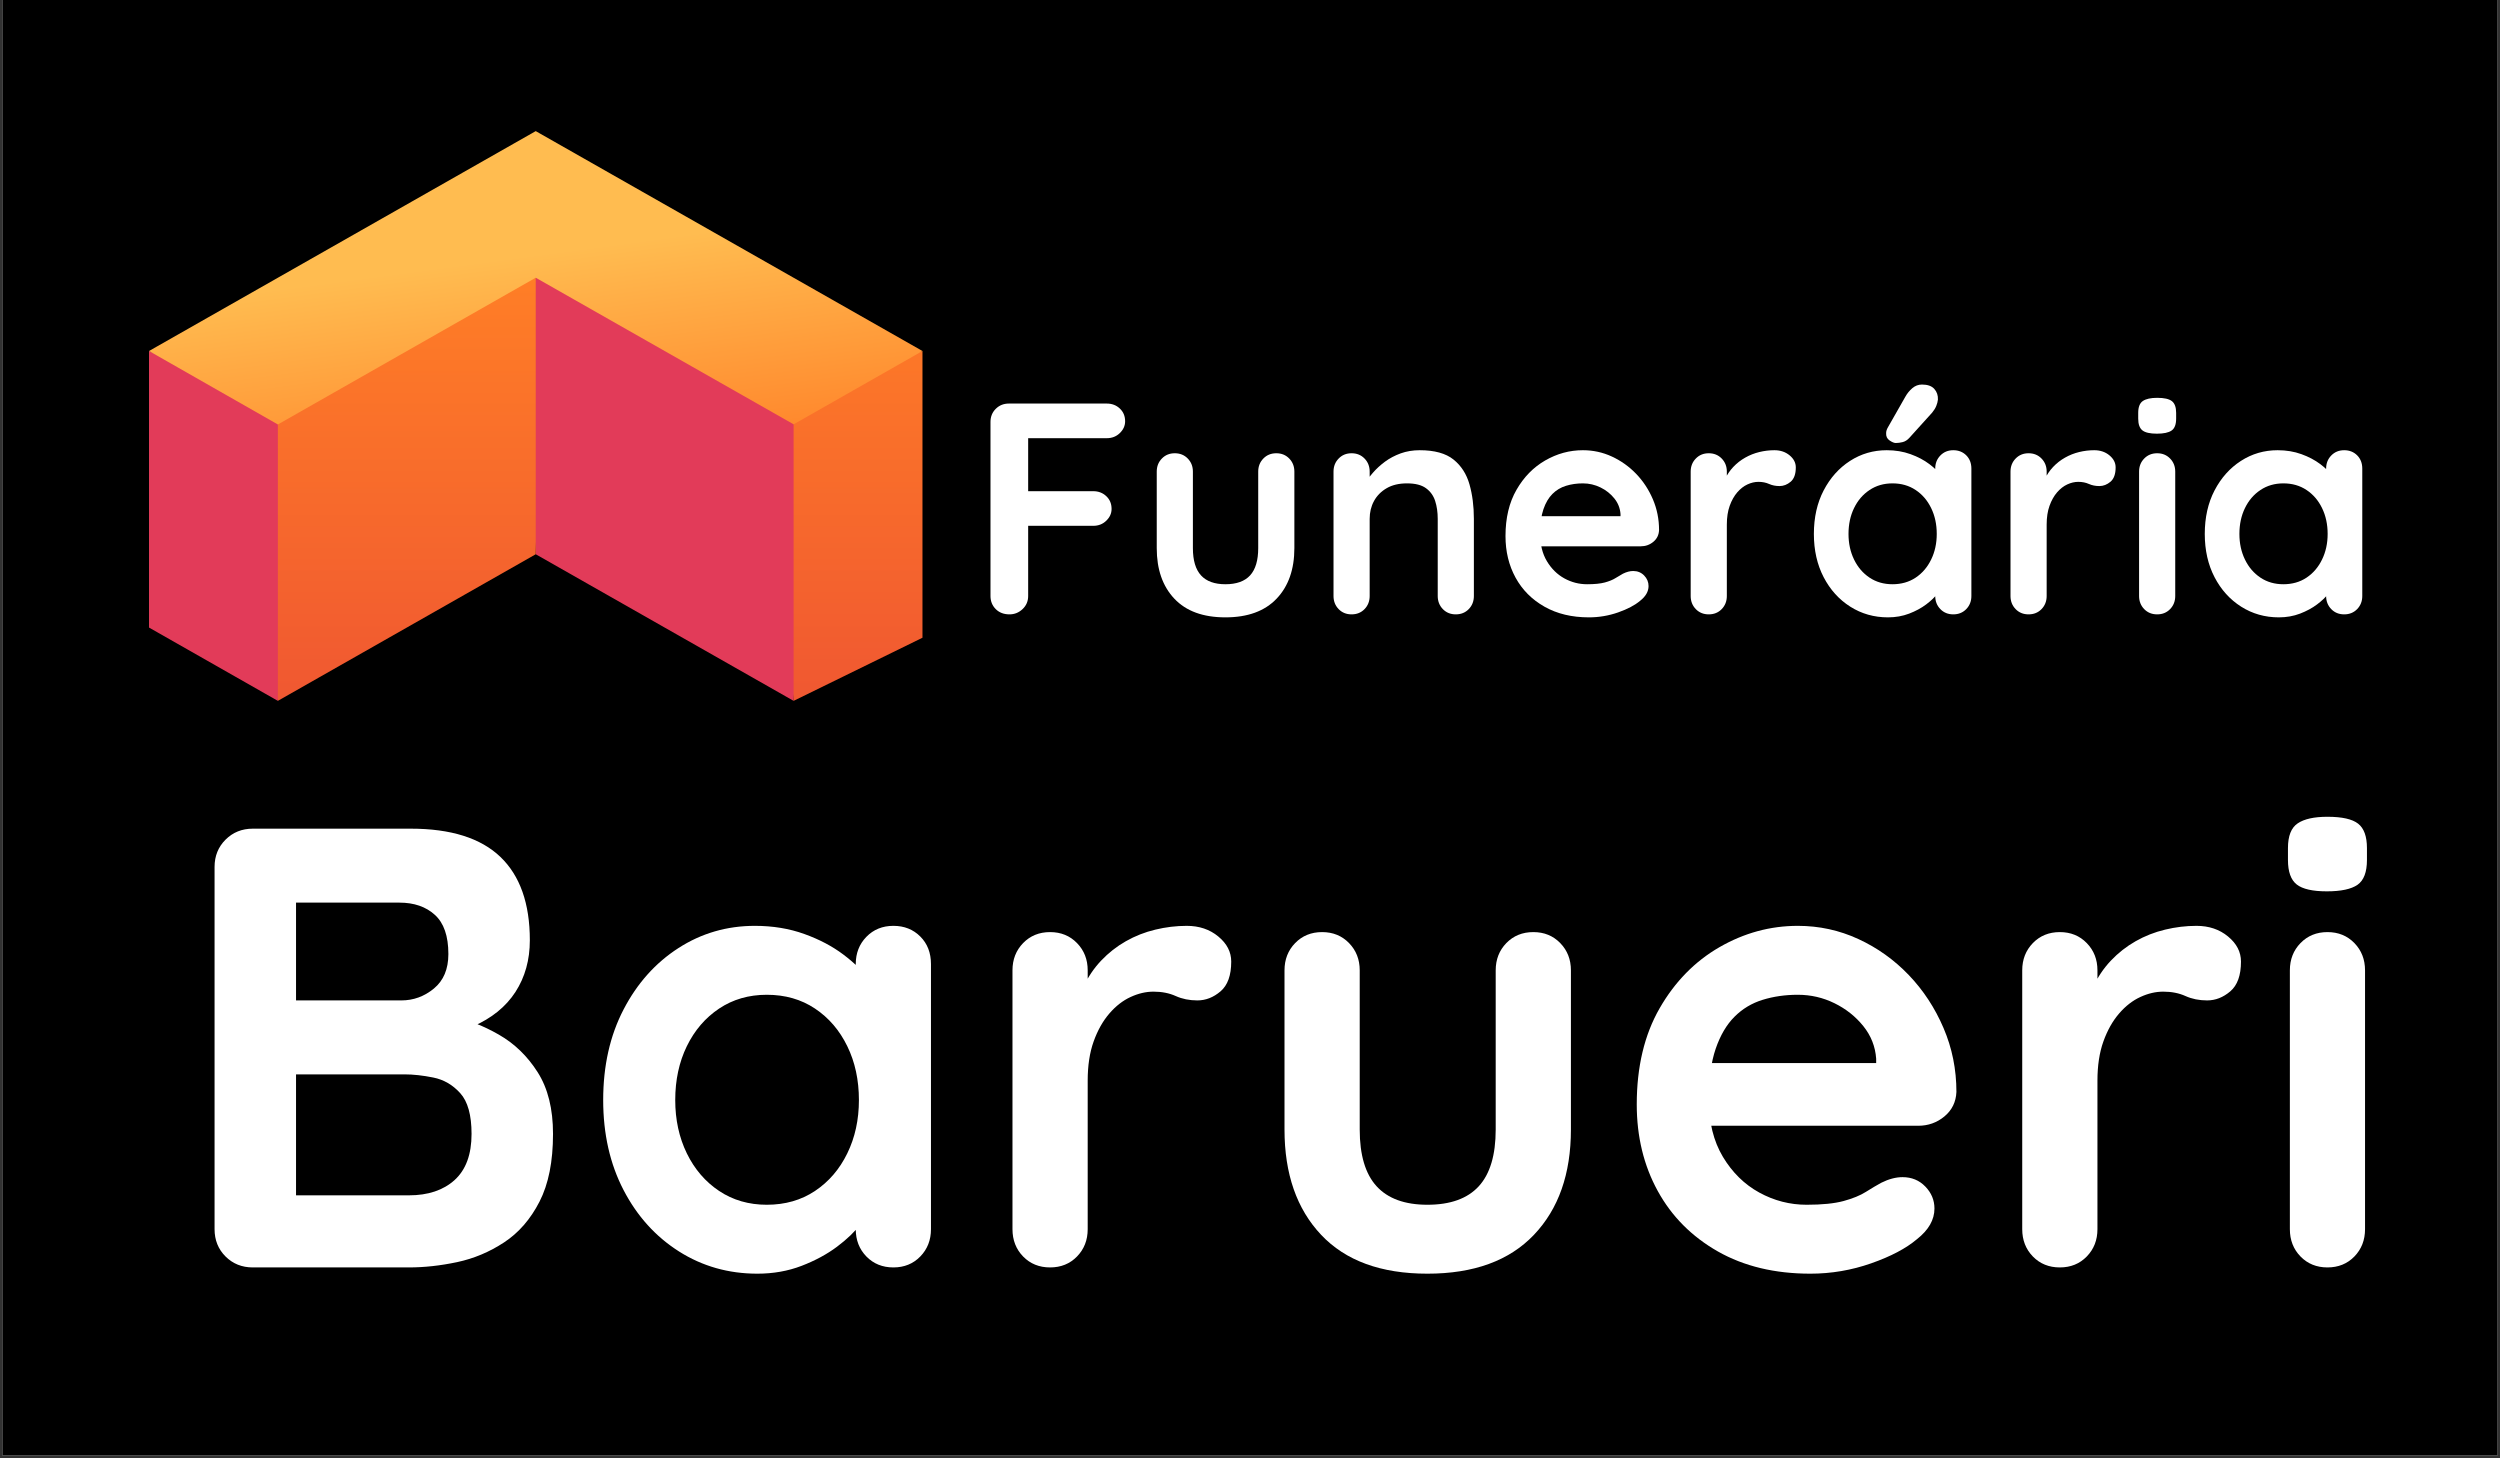
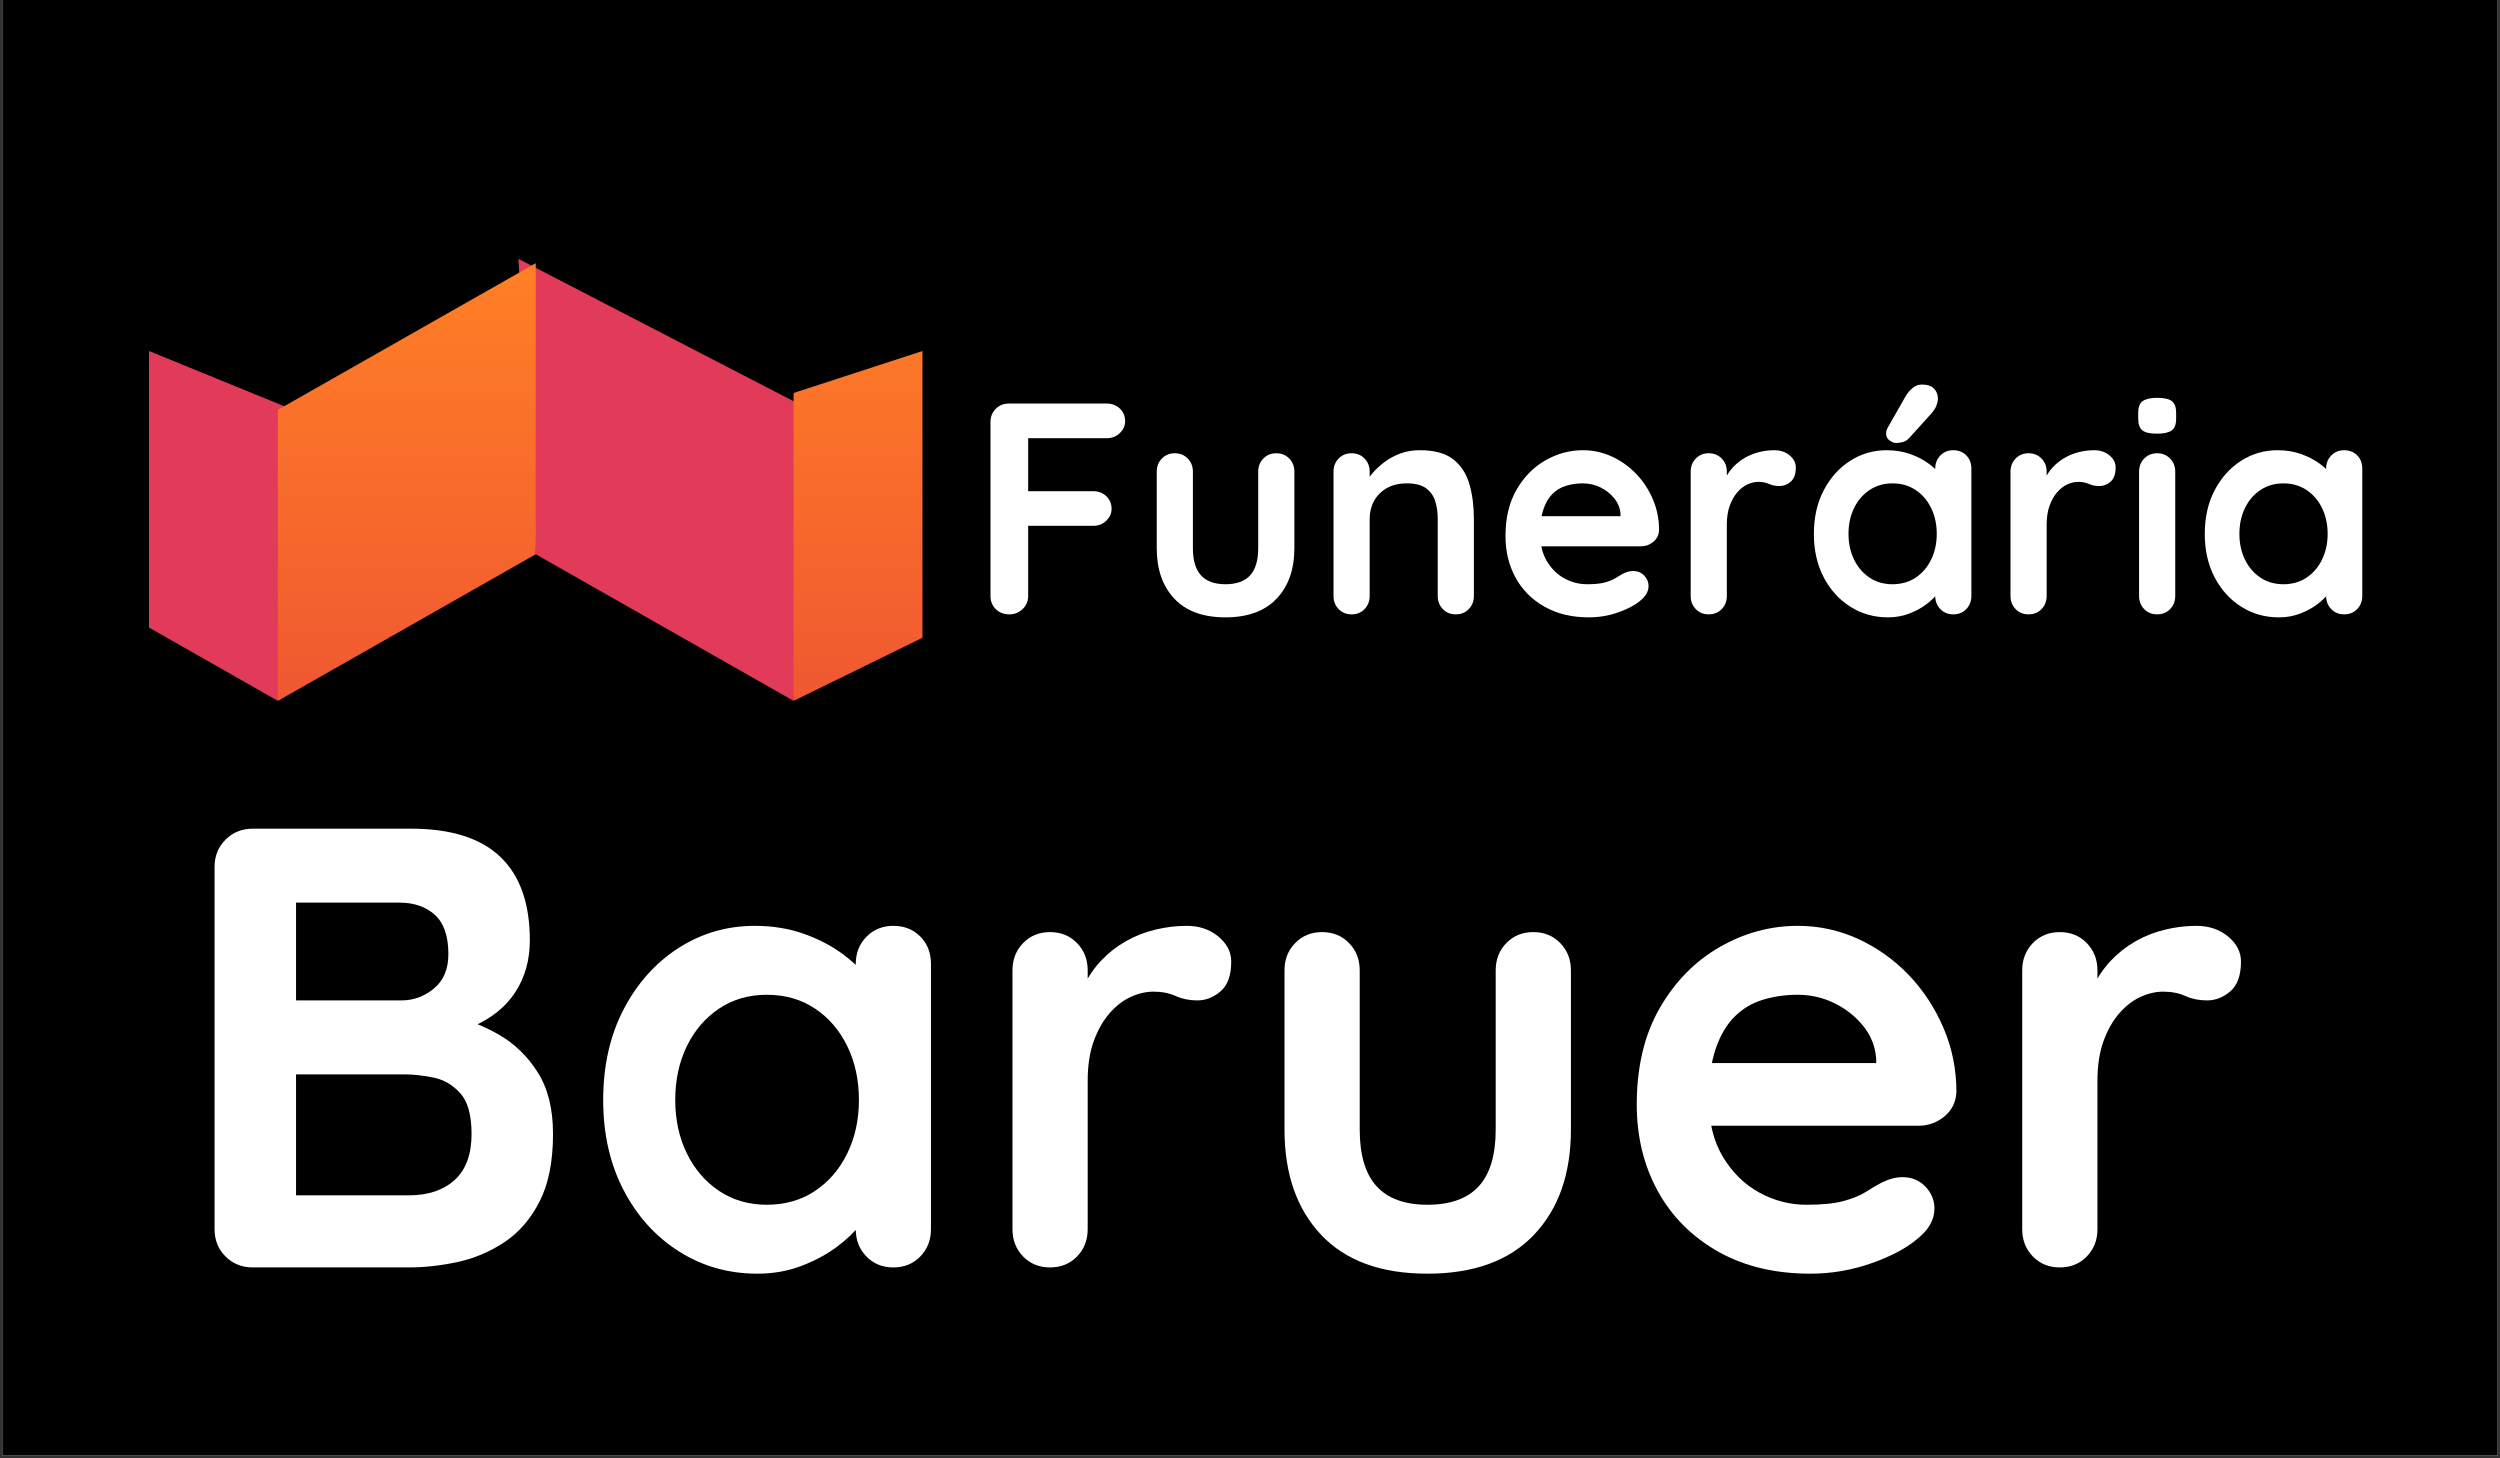
<svg xmlns="http://www.w3.org/2000/svg" width="1200" zoomAndPan="magnify" viewBox="0 0 900 525" height="700" preserveAspectRatio="xMidYMid meet" version="1.0">
  <rect x="0" y="0" width="900" height="525" fill="#333333" stroke="none" />
  <defs>
    <g />
    <clipPath id="6bf8e2b68d">
      <path d="M 0.855 0 L 899.145 0 L 899.145 524 L 0.855 524 Z M 0.855 0 " clip-rule="nonzero" />
    </clipPath>
    <clipPath id="2c153dde99">
      <path d="M 53.254 93 L 292 93 L 292 252.309 L 53.254 252.309 Z M 53.254 93 " clip-rule="nonzero" />
    </clipPath>
    <clipPath id="5196f5ab0b">
      <path d="M 100 94 L 332.473 94 L 332.473 252.309 L 100 252.309 Z M 100 94 " clip-rule="nonzero" />
    </clipPath>
    <clipPath id="c672b4589a">
      <path d="M 192.863 94.754 L 192.863 199.531 L 100.027 252.309 L 100.027 147.531 Z M 285.699 252.309 L 332.09 229.586 L 332.09 126.363 L 285.699 141.473 Z M 285.699 252.309 " clip-rule="nonzero" />
    </clipPath>
    <linearGradient x1="291.661" gradientTransform="matrix(0.557, 0, 0, 0.556, 53.639, 47.198)" y1="85.6" x2="291.661" gradientUnits="userSpaceOnUse" y2="369.2" id="47e3893165">
      <stop stop-opacity="1" stop-color="rgb(100%, 49.399%, 14.899%)" offset="0" />
      <stop stop-opacity="1" stop-color="rgb(99.976%, 49.341%, 14.915%)" offset="0.031" />
      <stop stop-opacity="1" stop-color="rgb(99.904%, 49.161%, 14.967%)" offset="0.047" />
      <stop stop-opacity="1" stop-color="rgb(99.808%, 48.918%, 15.038%)" offset="0.062" />
      <stop stop-opacity="1" stop-color="rgb(99.713%, 48.676%, 15.108%)" offset="0.078" />
      <stop stop-opacity="1" stop-color="rgb(99.617%, 48.433%, 15.178%)" offset="0.094" />
      <stop stop-opacity="1" stop-color="rgb(99.521%, 48.192%, 15.248%)" offset="0.109" />
      <stop stop-opacity="1" stop-color="rgb(99.425%, 47.949%, 15.317%)" offset="0.125" />
      <stop stop-opacity="1" stop-color="rgb(99.329%, 47.707%, 15.387%)" offset="0.141" />
      <stop stop-opacity="1" stop-color="rgb(99.232%, 47.464%, 15.457%)" offset="0.156" />
      <stop stop-opacity="1" stop-color="rgb(99.136%, 47.221%, 15.527%)" offset="0.172" />
      <stop stop-opacity="1" stop-color="rgb(99.04%, 46.979%, 15.598%)" offset="0.188" />
      <stop stop-opacity="1" stop-color="rgb(98.944%, 46.738%, 15.668%)" offset="0.203" />
      <stop stop-opacity="1" stop-color="rgb(98.848%, 46.495%, 15.736%)" offset="0.219" />
      <stop stop-opacity="1" stop-color="rgb(98.753%, 46.252%, 15.807%)" offset="0.234" />
      <stop stop-opacity="1" stop-color="rgb(98.657%, 46.01%, 15.877%)" offset="0.25" />
      <stop stop-opacity="1" stop-color="rgb(98.561%, 45.767%, 15.947%)" offset="0.266" />
      <stop stop-opacity="1" stop-color="rgb(98.465%, 45.525%, 16.017%)" offset="0.281" />
      <stop stop-opacity="1" stop-color="rgb(98.369%, 45.284%, 16.087%)" offset="0.297" />
      <stop stop-opacity="1" stop-color="rgb(98.273%, 45.041%, 16.158%)" offset="0.312" />
      <stop stop-opacity="1" stop-color="rgb(98.177%, 44.798%, 16.226%)" offset="0.328" />
      <stop stop-opacity="1" stop-color="rgb(98.08%, 44.556%, 16.296%)" offset="0.344" />
      <stop stop-opacity="1" stop-color="rgb(97.984%, 44.313%, 16.367%)" offset="0.359" />
      <stop stop-opacity="1" stop-color="rgb(97.89%, 44.072%, 16.437%)" offset="0.375" />
      <stop stop-opacity="1" stop-color="rgb(97.794%, 43.829%, 16.507%)" offset="0.391" />
      <stop stop-opacity="1" stop-color="rgb(97.697%, 43.587%, 16.577%)" offset="0.406" />
      <stop stop-opacity="1" stop-color="rgb(97.601%, 43.344%, 16.646%)" offset="0.422" />
      <stop stop-opacity="1" stop-color="rgb(97.505%, 43.102%, 16.716%)" offset="0.438" />
      <stop stop-opacity="1" stop-color="rgb(97.409%, 42.859%, 16.786%)" offset="0.453" />
      <stop stop-opacity="1" stop-color="rgb(97.313%, 42.618%, 16.856%)" offset="0.469" />
      <stop stop-opacity="1" stop-color="rgb(97.217%, 42.375%, 16.927%)" offset="0.484" />
      <stop stop-opacity="1" stop-color="rgb(97.121%, 42.133%, 16.997%)" offset="0.5" />
      <stop stop-opacity="1" stop-color="rgb(97.026%, 41.89%, 17.065%)" offset="0.516" />
      <stop stop-opacity="1" stop-color="rgb(96.93%, 41.647%, 17.136%)" offset="0.531" />
      <stop stop-opacity="1" stop-color="rgb(96.834%, 41.405%, 17.206%)" offset="0.547" />
      <stop stop-opacity="1" stop-color="rgb(96.738%, 41.164%, 17.276%)" offset="0.562" />
      <stop stop-opacity="1" stop-color="rgb(96.642%, 40.921%, 17.346%)" offset="0.578" />
      <stop stop-opacity="1" stop-color="rgb(96.545%, 40.678%, 17.416%)" offset="0.594" />
      <stop stop-opacity="1" stop-color="rgb(96.449%, 40.436%, 17.485%)" offset="0.609" />
      <stop stop-opacity="1" stop-color="rgb(96.353%, 40.193%, 17.555%)" offset="0.625" />
      <stop stop-opacity="1" stop-color="rgb(96.257%, 39.951%, 17.625%)" offset="0.641" />
      <stop stop-opacity="1" stop-color="rgb(96.162%, 39.709%, 17.696%)" offset="0.656" />
      <stop stop-opacity="1" stop-color="rgb(96.066%, 39.467%, 17.766%)" offset="0.672" />
      <stop stop-opacity="1" stop-color="rgb(95.97%, 39.224%, 17.836%)" offset="0.688" />
      <stop stop-opacity="1" stop-color="rgb(95.874%, 38.982%, 17.905%)" offset="0.703" />
      <stop stop-opacity="1" stop-color="rgb(95.778%, 38.739%, 17.975%)" offset="0.719" />
      <stop stop-opacity="1" stop-color="rgb(95.682%, 38.498%, 18.045%)" offset="0.734" />
      <stop stop-opacity="1" stop-color="rgb(95.586%, 38.255%, 18.115%)" offset="0.75" />
      <stop stop-opacity="1" stop-color="rgb(95.49%, 38.013%, 18.185%)" offset="0.766" />
      <stop stop-opacity="1" stop-color="rgb(95.393%, 37.77%, 18.256%)" offset="0.781" />
      <stop stop-opacity="1" stop-color="rgb(95.299%, 37.527%, 18.324%)" offset="0.797" />
      <stop stop-opacity="1" stop-color="rgb(95.203%, 37.285%, 18.394%)" offset="0.812" />
      <stop stop-opacity="1" stop-color="rgb(95.107%, 37.044%, 18.465%)" offset="0.828" />
      <stop stop-opacity="1" stop-color="rgb(95.01%, 36.801%, 18.535%)" offset="0.844" />
      <stop stop-opacity="1" stop-color="rgb(94.914%, 36.559%, 18.605%)" offset="0.859" />
      <stop stop-opacity="1" stop-color="rgb(94.818%, 36.316%, 18.675%)" offset="0.875" />
      <stop stop-opacity="1" stop-color="rgb(94.722%, 36.073%, 18.744%)" offset="0.891" />
      <stop stop-opacity="1" stop-color="rgb(94.626%, 35.831%, 18.814%)" offset="0.906" />
      <stop stop-opacity="1" stop-color="rgb(94.53%, 35.59%, 18.884%)" offset="0.922" />
      <stop stop-opacity="1" stop-color="rgb(94.435%, 35.347%, 18.954%)" offset="0.938" />
      <stop stop-opacity="1" stop-color="rgb(94.339%, 35.104%, 19.025%)" offset="0.953" />
      <stop stop-opacity="1" stop-color="rgb(94.243%, 34.862%, 19.095%)" offset="0.969" />
      <stop stop-opacity="1" stop-color="rgb(94.147%, 34.619%, 19.164%)" offset="1" />
    </linearGradient>
    <clipPath id="097c02f5f4">
      <path d="M 53.254 47.199 L 332.473 47.199 L 332.473 153 L 53.254 153 Z M 53.254 47.199 " clip-rule="nonzero" />
    </clipPath>
    <clipPath id="98d5b6946f">
      <path d="M 100.027 152.809 L 53.641 126.363 L 192.863 47.199 L 332.09 126.363 L 285.699 152.754 L 192.863 99.977 Z M 100.027 152.809 " clip-rule="nonzero" />
    </clipPath>
    <linearGradient x1="226.867" gradientTransform="matrix(0.557, 0, 0, 0.556, 53.639, 47.198)" y1="-30.354" x2="260.648" gradientUnits="userSpaceOnUse" y2="222.125" id="d10a000621">
      <stop stop-opacity="1" stop-color="rgb(100%, 73.7%, 31.4%)" offset="0" />
      <stop stop-opacity="1" stop-color="rgb(100%, 73.7%, 31.4%)" offset="0.25" />
      <stop stop-opacity="1" stop-color="rgb(100%, 73.7%, 31.4%)" offset="0.26" />
      <stop stop-opacity="1" stop-color="rgb(100%, 73.7%, 31.4%)" offset="0.375" />
      <stop stop-opacity="1" stop-color="rgb(100%, 73.7%, 31.4%)" offset="0.438" />
      <stop stop-opacity="1" stop-color="rgb(100%, 73.549%, 31.297%)" offset="0.445" />
      <stop stop-opacity="1" stop-color="rgb(100%, 73.247%, 31.091%)" offset="0.453" />
      <stop stop-opacity="1" stop-color="rgb(100%, 72.943%, 30.885%)" offset="0.461" />
      <stop stop-opacity="1" stop-color="rgb(100%, 72.639%, 30.679%)" offset="0.469" />
      <stop stop-opacity="1" stop-color="rgb(100%, 72.336%, 30.473%)" offset="0.477" />
      <stop stop-opacity="1" stop-color="rgb(100%, 72.032%, 30.267%)" offset="0.484" />
      <stop stop-opacity="1" stop-color="rgb(100%, 71.729%, 30.061%)" offset="0.492" />
      <stop stop-opacity="1" stop-color="rgb(100%, 71.425%, 29.855%)" offset="0.5" />
      <stop stop-opacity="1" stop-color="rgb(100%, 71.121%, 29.649%)" offset="0.508" />
      <stop stop-opacity="1" stop-color="rgb(100%, 70.818%, 29.442%)" offset="0.516" />
      <stop stop-opacity="1" stop-color="rgb(100%, 70.514%, 29.236%)" offset="0.523" />
      <stop stop-opacity="1" stop-color="rgb(100%, 70.21%, 29.03%)" offset="0.531" />
      <stop stop-opacity="1" stop-color="rgb(100%, 69.907%, 28.824%)" offset="0.539" />
      <stop stop-opacity="1" stop-color="rgb(100%, 69.603%, 28.618%)" offset="0.547" />
      <stop stop-opacity="1" stop-color="rgb(100%, 69.299%, 28.412%)" offset="0.555" />
      <stop stop-opacity="1" stop-color="rgb(100%, 68.996%, 28.206%)" offset="0.562" />
      <stop stop-opacity="1" stop-color="rgb(100%, 68.692%, 28%)" offset="0.57" />
      <stop stop-opacity="1" stop-color="rgb(100%, 68.388%, 27.794%)" offset="0.578" />
      <stop stop-opacity="1" stop-color="rgb(100%, 68.085%, 27.586%)" offset="0.586" />
      <stop stop-opacity="1" stop-color="rgb(100%, 67.781%, 27.38%)" offset="0.594" />
      <stop stop-opacity="1" stop-color="rgb(100%, 67.477%, 27.174%)" offset="0.602" />
      <stop stop-opacity="1" stop-color="rgb(100%, 67.174%, 26.968%)" offset="0.609" />
      <stop stop-opacity="1" stop-color="rgb(100%, 66.87%, 26.762%)" offset="0.617" />
      <stop stop-opacity="1" stop-color="rgb(100%, 66.566%, 26.556%)" offset="0.625" />
      <stop stop-opacity="1" stop-color="rgb(100%, 66.264%, 26.35%)" offset="0.633" />
      <stop stop-opacity="1" stop-color="rgb(100%, 65.961%, 26.144%)" offset="0.641" />
      <stop stop-opacity="1" stop-color="rgb(100%, 65.657%, 25.938%)" offset="0.648" />
      <stop stop-opacity="1" stop-color="rgb(100%, 65.353%, 25.732%)" offset="0.656" />
      <stop stop-opacity="1" stop-color="rgb(100%, 65.05%, 25.525%)" offset="0.664" />
      <stop stop-opacity="1" stop-color="rgb(100%, 64.746%, 25.319%)" offset="0.672" />
      <stop stop-opacity="1" stop-color="rgb(100%, 64.442%, 25.113%)" offset="0.68" />
      <stop stop-opacity="1" stop-color="rgb(100%, 64.139%, 24.907%)" offset="0.688" />
      <stop stop-opacity="1" stop-color="rgb(100%, 63.835%, 24.701%)" offset="0.695" />
      <stop stop-opacity="1" stop-color="rgb(100%, 63.531%, 24.495%)" offset="0.703" />
      <stop stop-opacity="1" stop-color="rgb(100%, 63.228%, 24.289%)" offset="0.711" />
      <stop stop-opacity="1" stop-color="rgb(100%, 62.924%, 24.083%)" offset="0.719" />
      <stop stop-opacity="1" stop-color="rgb(100%, 62.621%, 23.877%)" offset="0.727" />
      <stop stop-opacity="1" stop-color="rgb(100%, 62.317%, 23.669%)" offset="0.734" />
      <stop stop-opacity="1" stop-color="rgb(100%, 62.013%, 23.463%)" offset="0.74" />
      <stop stop-opacity="1" stop-color="rgb(100%, 61.862%, 23.361%)" offset="0.742" />
      <stop stop-opacity="1" stop-color="rgb(100%, 61.71%, 23.257%)" offset="0.75" />
      <stop stop-opacity="1" stop-color="rgb(100%, 61.406%, 23.051%)" offset="0.758" />
      <stop stop-opacity="1" stop-color="rgb(100%, 61.102%, 22.845%)" offset="0.766" />
      <stop stop-opacity="1" stop-color="rgb(100%, 60.799%, 22.639%)" offset="0.773" />
      <stop stop-opacity="1" stop-color="rgb(100%, 60.495%, 22.433%)" offset="0.781" />
      <stop stop-opacity="1" stop-color="rgb(100%, 60.191%, 22.227%)" offset="0.789" />
      <stop stop-opacity="1" stop-color="rgb(100%, 59.888%, 22.021%)" offset="0.797" />
      <stop stop-opacity="1" stop-color="rgb(100%, 59.584%, 21.815%)" offset="0.805" />
      <stop stop-opacity="1" stop-color="rgb(100%, 59.28%, 21.608%)" offset="0.812" />
      <stop stop-opacity="1" stop-color="rgb(100%, 58.977%, 21.402%)" offset="0.82" />
      <stop stop-opacity="1" stop-color="rgb(100%, 58.673%, 21.196%)" offset="0.828" />
      <stop stop-opacity="1" stop-color="rgb(100%, 58.369%, 20.99%)" offset="0.836" />
      <stop stop-opacity="1" stop-color="rgb(100%, 58.066%, 20.784%)" offset="0.844" />
      <stop stop-opacity="1" stop-color="rgb(100%, 57.762%, 20.578%)" offset="0.852" />
      <stop stop-opacity="1" stop-color="rgb(100%, 57.458%, 20.372%)" offset="0.859" />
      <stop stop-opacity="1" stop-color="rgb(100%, 57.155%, 20.166%)" offset="0.867" />
      <stop stop-opacity="1" stop-color="rgb(100%, 56.851%, 19.96%)" offset="0.875" />
      <stop stop-opacity="1" stop-color="rgb(100%, 56.548%, 19.753%)" offset="0.883" />
      <stop stop-opacity="1" stop-color="rgb(100%, 56.244%, 19.547%)" offset="0.891" />
      <stop stop-opacity="1" stop-color="rgb(100%, 55.94%, 19.341%)" offset="0.898" />
      <stop stop-opacity="1" stop-color="rgb(100%, 55.637%, 19.135%)" offset="0.906" />
      <stop stop-opacity="1" stop-color="rgb(100%, 55.333%, 18.929%)" offset="0.914" />
      <stop stop-opacity="1" stop-color="rgb(100%, 55.031%, 18.723%)" offset="0.922" />
      <stop stop-opacity="1" stop-color="rgb(100%, 54.727%, 18.517%)" offset="0.93" />
      <stop stop-opacity="1" stop-color="rgb(100%, 54.424%, 18.311%)" offset="0.938" />
      <stop stop-opacity="1" stop-color="rgb(100%, 54.12%, 18.105%)" offset="0.945" />
      <stop stop-opacity="1" stop-color="rgb(100%, 53.816%, 17.899%)" offset="0.953" />
      <stop stop-opacity="1" stop-color="rgb(100%, 53.513%, 17.691%)" offset="0.961" />
      <stop stop-opacity="1" stop-color="rgb(100%, 53.209%, 17.485%)" offset="0.969" />
      <stop stop-opacity="1" stop-color="rgb(100%, 52.905%, 17.279%)" offset="0.977" />
      <stop stop-opacity="1" stop-color="rgb(100%, 52.602%, 17.073%)" offset="0.984" />
      <stop stop-opacity="1" stop-color="rgb(100%, 52.298%, 16.867%)" offset="0.992" />
      <stop stop-opacity="1" stop-color="rgb(100%, 51.994%, 16.661%)" offset="1" />
    </linearGradient>
  </defs>
  <g clip-path="url(#6bf8e2b68d)">
    <path fill="#ffffff" d="M 0.855 0 L 899.145 0 L 899.145 524 L 0.855 524 Z M 0.855 0 " fill-opacity="1" fill-rule="nonzero" />
    <path fill="#000000" d="M 0.855 0 L 899.145 0 L 899.145 524 L 0.855 524 Z M 0.855 0 " fill-opacity="1" fill-rule="nonzero" />
  </g>
  <g clip-path="url(#2c153dde99)">
    <path fill="#e23b59" d="M 100.027 252.309 L 53.641 225.918 L 53.641 126.363 L 107.66 148.418 Z M 186.629 93.195 L 192.863 199.531 L 285.699 252.309 L 291.547 147.473 Z M 186.629 93.195 " fill-opacity="1" fill-rule="nonzero" />
  </g>
  <g clip-path="url(#5196f5ab0b)">
    <g clip-path="url(#c672b4589a)">
      <path fill="url(#47e3893165)" d="M 100.027 94.754 L 100.027 252.309 L 332.09 252.309 L 332.09 94.754 Z M 100.027 94.754 " fill-rule="nonzero" />
    </g>
  </g>
  <g clip-path="url(#097c02f5f4)">
    <g clip-path="url(#98d5b6946f)">
-       <path fill="url(#d10a000621)" d="M 53.641 47.199 L 53.641 152.809 L 332.09 152.809 L 332.09 47.199 Z M 53.641 47.199 " fill-rule="nonzero" />
-     </g>
+       </g>
  </g>
  <g fill="#ffffff" fill-opacity="1">
    <g transform="translate(348.451, 221.171)">
      <g>
        <path d="M 14.969 0 C 12.938 0 11.285 -0.629 10.016 -1.891 C 8.754 -3.16 8.125 -4.734 8.125 -6.609 L 8.125 -69.281 C 8.125 -71.156 8.754 -72.723 10.016 -73.984 C 11.285 -75.254 12.863 -75.891 14.75 -75.891 L 49.984 -75.891 C 51.859 -75.891 53.426 -75.289 54.688 -74.094 C 55.957 -72.906 56.594 -71.375 56.594 -69.5 C 56.594 -67.906 55.957 -66.492 54.688 -65.266 C 53.426 -64.035 51.859 -63.422 49.984 -63.422 L 20.703 -63.422 L 21.688 -64.734 L 21.688 -42.938 L 20.922 -44.344 L 45.109 -44.344 C 46.984 -44.344 48.551 -43.742 49.812 -42.547 C 51.082 -41.359 51.719 -39.828 51.719 -37.953 C 51.719 -36.359 51.082 -34.945 49.812 -33.719 C 48.551 -32.488 46.984 -31.875 45.109 -31.875 L 20.703 -31.875 L 21.688 -32.859 L 21.688 -6.609 C 21.688 -4.734 21.016 -3.16 19.672 -1.891 C 18.336 -0.629 16.77 0 14.969 0 Z M 14.969 0 " />
      </g>
    </g>
  </g>
  <g fill="#ffffff" fill-opacity="1">
    <g transform="translate(409.38, 221.171)">
      <g>
        <path d="M 50.094 -58 C 51.969 -58 53.52 -57.363 54.75 -56.094 C 55.977 -54.832 56.594 -53.266 56.594 -51.391 L 56.594 -23.859 C 56.594 -16.191 54.457 -10.117 50.188 -5.641 C 45.926 -1.16 39.785 1.078 31.766 1.078 C 23.742 1.078 17.617 -1.16 13.391 -5.641 C 9.16 -10.117 7.047 -16.191 7.047 -23.859 L 7.047 -51.391 C 7.047 -53.266 7.66 -54.832 8.891 -56.094 C 10.117 -57.363 11.672 -58 13.547 -58 C 15.43 -58 16.988 -57.363 18.219 -56.094 C 19.445 -54.832 20.062 -53.266 20.062 -51.391 L 20.062 -23.859 C 20.062 -19.441 21.035 -16.164 22.984 -14.031 C 24.93 -11.906 27.859 -10.844 31.766 -10.844 C 35.742 -10.844 38.707 -11.906 40.656 -14.031 C 42.602 -16.164 43.578 -19.441 43.578 -23.859 L 43.578 -51.391 C 43.578 -53.266 44.191 -54.832 45.422 -56.094 C 46.648 -57.363 48.207 -58 50.094 -58 Z M 50.094 -58 " />
      </g>
    </g>
  </g>
  <g fill="#ffffff" fill-opacity="1">
    <g transform="translate(473.019, 221.171)">
      <g>
        <path d="M 38.062 -59.094 C 43.406 -59.094 47.469 -57.973 50.25 -55.734 C 53.031 -53.492 54.945 -50.508 56 -46.781 C 57.051 -43.062 57.578 -38.926 57.578 -34.375 L 57.578 -6.609 C 57.578 -4.734 56.961 -3.16 55.734 -1.891 C 54.504 -0.629 52.945 0 51.062 0 C 49.188 0 47.633 -0.629 46.406 -1.891 C 45.176 -3.16 44.562 -4.734 44.562 -6.609 L 44.562 -34.375 C 44.562 -36.758 44.254 -38.906 43.641 -40.812 C 43.023 -42.727 41.922 -44.266 40.328 -45.422 C 38.742 -46.578 36.469 -47.156 33.5 -47.156 C 30.613 -47.156 28.176 -46.578 26.188 -45.422 C 24.195 -44.266 22.676 -42.727 21.625 -40.812 C 20.582 -38.906 20.062 -36.758 20.062 -34.375 L 20.062 -6.609 C 20.062 -4.734 19.445 -3.16 18.219 -1.891 C 16.988 -0.629 15.43 0 13.547 0 C 11.672 0 10.117 -0.629 8.891 -1.891 C 7.66 -3.16 7.047 -4.734 7.047 -6.609 L 7.047 -51.391 C 7.047 -53.266 7.66 -54.832 8.891 -56.094 C 10.117 -57.363 11.672 -58 13.547 -58 C 15.43 -58 16.988 -57.363 18.219 -56.094 C 19.445 -54.832 20.062 -53.266 20.062 -51.391 L 20.062 -46.734 L 18.438 -47.062 C 19.082 -48.281 20.02 -49.594 21.25 -51 C 22.477 -52.414 23.922 -53.738 25.578 -54.969 C 27.242 -56.195 29.125 -57.191 31.219 -57.953 C 33.32 -58.711 35.602 -59.094 38.062 -59.094 Z M 38.062 -59.094 " />
      </g>
    </g>
  </g>
  <g fill="#ffffff" fill-opacity="1">
    <g transform="translate(537.634, 221.171)">
      <g>
        <path d="M 34.375 1.078 C 28.227 1.078 22.895 -0.203 18.375 -2.766 C 13.852 -5.328 10.383 -8.812 7.969 -13.219 C 5.551 -17.633 4.344 -22.625 4.344 -28.188 C 4.344 -34.695 5.66 -40.242 8.297 -44.828 C 10.93 -49.422 14.379 -52.945 18.641 -55.406 C 22.91 -57.863 27.43 -59.094 32.203 -59.094 C 35.891 -59.094 39.375 -58.332 42.656 -56.812 C 45.945 -55.289 48.859 -53.211 51.391 -50.578 C 53.922 -47.941 55.926 -44.891 57.406 -41.422 C 58.883 -37.953 59.625 -34.266 59.625 -30.359 C 59.562 -28.617 58.879 -27.207 57.578 -26.125 C 56.273 -25.039 54.754 -24.5 53.016 -24.5 L 11.594 -24.5 L 8.344 -35.344 L 48.141 -35.344 L 45.75 -33.172 L 45.75 -36.109 C 45.602 -38.203 44.863 -40.078 43.531 -41.734 C 42.195 -43.398 40.535 -44.719 38.547 -45.688 C 36.555 -46.664 34.441 -47.156 32.203 -47.156 C 30.035 -47.156 28.008 -46.863 26.125 -46.281 C 24.25 -45.707 22.625 -44.734 21.25 -43.359 C 19.875 -41.992 18.789 -40.156 18 -37.844 C 17.207 -35.531 16.812 -32.602 16.812 -29.062 C 16.812 -25.156 17.625 -21.848 19.25 -19.141 C 20.875 -16.43 22.969 -14.367 25.531 -12.953 C 28.094 -11.547 30.82 -10.844 33.719 -10.844 C 36.395 -10.844 38.523 -11.055 40.109 -11.484 C 41.703 -11.922 42.984 -12.445 43.953 -13.062 C 44.93 -13.676 45.82 -14.203 46.625 -14.641 C 47.926 -15.285 49.156 -15.609 50.312 -15.609 C 51.895 -15.609 53.211 -15.066 54.266 -13.984 C 55.316 -12.898 55.844 -11.633 55.844 -10.188 C 55.844 -8.238 54.828 -6.469 52.797 -4.875 C 50.922 -3.289 48.285 -1.898 44.891 -0.703 C 41.492 0.484 37.988 1.078 34.375 1.078 Z M 34.375 1.078 " />
      </g>
    </g>
  </g>
  <g fill="#ffffff" fill-opacity="1">
    <g transform="translate(601.599, 221.171)">
      <g>
        <path d="M 13.547 0 C 11.672 0 10.117 -0.629 8.891 -1.891 C 7.66 -3.16 7.047 -4.734 7.047 -6.609 L 7.047 -51.391 C 7.047 -53.266 7.66 -54.832 8.891 -56.094 C 10.117 -57.363 11.672 -58 13.547 -58 C 15.43 -58 16.988 -57.363 18.219 -56.094 C 19.445 -54.832 20.062 -53.266 20.062 -51.391 L 20.062 -41.203 L 19.297 -48.469 C 20.086 -50.195 21.113 -51.727 22.375 -53.062 C 23.645 -54.406 25.078 -55.523 26.672 -56.422 C 28.266 -57.328 29.961 -58 31.766 -58.438 C 33.578 -58.875 35.383 -59.094 37.188 -59.094 C 39.352 -59.094 41.176 -58.477 42.656 -57.25 C 44.145 -56.02 44.891 -54.57 44.891 -52.906 C 44.891 -50.52 44.273 -48.801 43.047 -47.75 C 41.816 -46.707 40.477 -46.188 39.031 -46.188 C 37.656 -46.188 36.406 -46.438 35.281 -46.938 C 34.164 -47.445 32.883 -47.703 31.438 -47.703 C 30.133 -47.703 28.816 -47.395 27.484 -46.781 C 26.148 -46.164 24.922 -45.207 23.797 -43.906 C 22.68 -42.602 21.781 -40.992 21.094 -39.078 C 20.406 -37.172 20.062 -34.914 20.062 -32.312 L 20.062 -6.609 C 20.062 -4.734 19.445 -3.16 18.219 -1.891 C 16.988 -0.629 15.43 0 13.547 0 Z M 13.547 0 " />
      </g>
    </g>
  </g>
  <g fill="#ffffff" fill-opacity="1">
    <g transform="translate(648.651, 221.171)">
      <g>
        <path d="M 54.531 -59.094 C 56.414 -59.094 57.973 -58.477 59.203 -57.25 C 60.43 -56.02 61.047 -54.426 61.047 -52.469 L 61.047 -6.609 C 61.047 -4.734 60.43 -3.16 59.203 -1.891 C 57.973 -0.629 56.414 0 54.531 0 C 52.656 0 51.102 -0.629 49.875 -1.891 C 48.645 -3.16 48.031 -4.734 48.031 -6.609 L 48.031 -11.922 L 50.422 -10.953 C 50.422 -10.016 49.91 -8.875 48.891 -7.531 C 47.879 -6.195 46.504 -4.879 44.766 -3.578 C 43.035 -2.273 40.992 -1.172 38.641 -0.266 C 36.297 0.629 33.754 1.078 31.016 1.078 C 26.023 1.078 21.504 -0.203 17.453 -2.766 C 13.41 -5.328 10.211 -8.867 7.859 -13.391 C 5.516 -17.91 4.344 -23.098 4.344 -28.953 C 4.344 -34.879 5.516 -40.098 7.859 -44.609 C 10.211 -49.129 13.375 -52.672 17.344 -55.234 C 21.32 -57.805 25.734 -59.094 30.578 -59.094 C 33.68 -59.094 36.535 -58.617 39.141 -57.672 C 41.742 -56.734 44.004 -55.539 45.922 -54.094 C 47.836 -52.656 49.316 -51.191 50.359 -49.703 C 51.41 -48.223 51.938 -46.977 51.938 -45.969 L 48.031 -44.562 L 48.031 -52.469 C 48.031 -54.352 48.645 -55.926 49.875 -57.188 C 51.102 -58.457 52.656 -59.094 54.531 -59.094 Z M 32.641 -10.844 C 35.816 -10.844 38.598 -11.633 40.984 -13.219 C 43.367 -14.812 45.227 -16.984 46.562 -19.734 C 47.906 -22.484 48.578 -25.555 48.578 -28.953 C 48.578 -32.422 47.906 -35.523 46.562 -38.266 C 45.227 -41.016 43.367 -43.18 40.984 -44.766 C 38.598 -46.359 35.816 -47.156 32.641 -47.156 C 29.523 -47.156 26.773 -46.359 24.391 -44.766 C 22.004 -43.18 20.145 -41.016 18.812 -38.266 C 17.477 -35.523 16.812 -32.422 16.812 -28.953 C 16.812 -25.555 17.477 -22.484 18.812 -19.734 C 20.145 -16.984 22.004 -14.812 24.391 -13.219 C 26.773 -11.633 29.523 -10.844 32.641 -10.844 Z M 33.828 -61.688 C 33.242 -61.688 32.5 -61.992 31.594 -62.609 C 30.695 -63.223 30.285 -64.109 30.359 -65.266 C 30.359 -65.922 30.57 -66.609 31 -67.328 L 37.297 -78.391 C 37.941 -79.547 38.77 -80.555 39.781 -81.422 C 40.801 -82.297 41.961 -82.734 43.266 -82.734 C 45.285 -82.734 46.766 -82.207 47.703 -81.156 C 48.641 -80.102 49.07 -78.82 49 -77.312 C 48.926 -76.582 48.727 -75.82 48.406 -75.031 C 48.082 -74.238 47.594 -73.441 46.938 -72.641 L 38.703 -63.531 C 37.984 -62.738 37.188 -62.234 36.312 -62.016 C 35.445 -61.797 34.617 -61.688 33.828 -61.688 Z M 33.828 -61.688 " />
      </g>
    </g>
  </g>
  <g fill="#ffffff" fill-opacity="1">
    <g transform="translate(716.735, 221.171)">
      <g>
        <path d="M 13.547 0 C 11.672 0 10.117 -0.629 8.891 -1.891 C 7.66 -3.16 7.047 -4.734 7.047 -6.609 L 7.047 -51.391 C 7.047 -53.266 7.66 -54.832 8.891 -56.094 C 10.117 -57.363 11.672 -58 13.547 -58 C 15.43 -58 16.988 -57.363 18.219 -56.094 C 19.445 -54.832 20.062 -53.266 20.062 -51.391 L 20.062 -41.203 L 19.297 -48.469 C 20.086 -50.195 21.113 -51.727 22.375 -53.062 C 23.645 -54.406 25.078 -55.523 26.672 -56.422 C 28.266 -57.328 29.961 -58 31.766 -58.438 C 33.578 -58.875 35.383 -59.094 37.188 -59.094 C 39.352 -59.094 41.176 -58.477 42.656 -57.25 C 44.145 -56.02 44.891 -54.57 44.891 -52.906 C 44.891 -50.52 44.273 -48.801 43.047 -47.75 C 41.816 -46.707 40.477 -46.188 39.031 -46.188 C 37.656 -46.188 36.406 -46.438 35.281 -46.938 C 34.164 -47.445 32.883 -47.703 31.438 -47.703 C 30.133 -47.703 28.816 -47.395 27.484 -46.781 C 26.148 -46.164 24.922 -45.207 23.797 -43.906 C 22.68 -42.602 21.781 -40.992 21.094 -39.078 C 20.406 -37.172 20.062 -34.914 20.062 -32.312 L 20.062 -6.609 C 20.062 -4.734 19.445 -3.16 18.219 -1.891 C 16.988 -0.629 15.43 0 13.547 0 Z M 13.547 0 " />
      </g>
    </g>
  </g>
  <g fill="#ffffff" fill-opacity="1">
    <g transform="translate(763.787, 221.171)">
      <g>
        <path d="M 19.297 -6.609 C 19.297 -4.734 18.68 -3.16 17.453 -1.891 C 16.223 -0.629 14.672 0 12.797 0 C 10.91 0 9.352 -0.629 8.125 -1.891 C 6.895 -3.16 6.281 -4.734 6.281 -6.609 L 6.281 -51.391 C 6.281 -53.266 6.895 -54.832 8.125 -56.094 C 9.352 -57.363 10.91 -58 12.797 -58 C 14.672 -58 16.223 -57.363 17.453 -56.094 C 18.68 -54.832 19.297 -53.266 19.297 -51.391 Z M 12.688 -65.047 C 10.227 -65.047 8.492 -65.441 7.484 -66.234 C 6.473 -67.035 5.969 -68.445 5.969 -70.469 L 5.969 -72.531 C 5.969 -74.625 6.523 -76.051 7.641 -76.812 C 8.766 -77.57 10.484 -77.953 12.797 -77.953 C 15.328 -77.953 17.098 -77.551 18.109 -76.75 C 19.117 -75.957 19.625 -74.551 19.625 -72.531 L 19.625 -70.469 C 19.625 -68.375 19.082 -66.945 18 -66.188 C 16.914 -65.426 15.145 -65.047 12.688 -65.047 Z M 12.688 -65.047 " />
      </g>
    </g>
  </g>
  <g fill="#ffffff" fill-opacity="1">
    <g transform="translate(789.373, 221.171)">
      <g>
        <path d="M 54.531 -59.094 C 56.414 -59.094 57.973 -58.477 59.203 -57.25 C 60.43 -56.02 61.047 -54.426 61.047 -52.469 L 61.047 -6.609 C 61.047 -4.734 60.43 -3.16 59.203 -1.891 C 57.973 -0.629 56.414 0 54.531 0 C 52.656 0 51.102 -0.629 49.875 -1.891 C 48.645 -3.16 48.031 -4.734 48.031 -6.609 L 48.031 -11.922 L 50.422 -10.953 C 50.422 -10.016 49.91 -8.875 48.891 -7.531 C 47.879 -6.195 46.504 -4.879 44.766 -3.578 C 43.035 -2.273 40.992 -1.172 38.641 -0.266 C 36.297 0.629 33.754 1.078 31.016 1.078 C 26.023 1.078 21.504 -0.203 17.453 -2.766 C 13.41 -5.328 10.211 -8.867 7.859 -13.391 C 5.516 -17.91 4.344 -23.098 4.344 -28.953 C 4.344 -34.879 5.516 -40.098 7.859 -44.609 C 10.211 -49.129 13.375 -52.672 17.344 -55.234 C 21.32 -57.805 25.734 -59.094 30.578 -59.094 C 33.68 -59.094 36.535 -58.617 39.141 -57.672 C 41.742 -56.734 44.004 -55.539 45.922 -54.094 C 47.836 -52.656 49.316 -51.191 50.359 -49.703 C 51.41 -48.223 51.938 -46.977 51.938 -45.969 L 48.031 -44.562 L 48.031 -52.469 C 48.031 -54.352 48.645 -55.926 49.875 -57.188 C 51.102 -58.457 52.656 -59.094 54.531 -59.094 Z M 32.641 -10.844 C 35.816 -10.844 38.598 -11.633 40.984 -13.219 C 43.367 -14.812 45.227 -16.984 46.562 -19.734 C 47.906 -22.484 48.578 -25.555 48.578 -28.953 C 48.578 -32.422 47.906 -35.523 46.562 -38.266 C 45.227 -41.016 43.367 -43.18 40.984 -44.766 C 38.598 -46.359 35.816 -47.156 32.641 -47.156 C 29.523 -47.156 26.773 -46.359 24.391 -44.766 C 22.004 -43.18 20.145 -41.016 18.812 -38.266 C 17.477 -35.523 16.812 -32.422 16.812 -28.953 C 16.812 -25.555 17.477 -22.484 18.812 -19.734 C 20.145 -16.984 22.004 -14.812 24.391 -13.219 C 26.773 -11.633 29.523 -10.844 32.641 -10.844 Z M 32.641 -10.844 " />
      </g>
    </g>
  </g>
  <g fill="#ffffff" fill-opacity="1">
    <g transform="translate(60.321, 456.274)">
      <g>
        <path d="M 87.547 -157.953 C 101.984 -157.953 112.738 -154.566 119.812 -147.797 C 126.883 -141.023 130.422 -131.02 130.422 -117.781 C 130.422 -110.707 128.691 -104.5 125.234 -99.156 C 121.773 -93.82 116.66 -89.688 109.891 -86.75 C 103.117 -83.82 94.77 -82.359 84.844 -82.359 L 85.75 -92.516 C 90.406 -92.516 95.742 -91.875 101.766 -90.594 C 107.785 -89.312 113.613 -87.051 119.25 -83.812 C 124.895 -80.582 129.555 -76.07 133.234 -70.281 C 136.922 -64.488 138.766 -57.082 138.766 -48.062 C 138.766 -38.133 137.145 -30.008 133.906 -23.688 C 130.676 -17.375 126.426 -12.484 121.156 -9.016 C 115.895 -5.555 110.254 -3.188 104.234 -1.906 C 98.223 -0.633 92.438 0 86.875 0 L 30.688 0 C 26.781 0 23.508 -1.312 20.875 -3.938 C 18.238 -6.57 16.922 -9.848 16.922 -13.766 L 16.922 -144.188 C 16.922 -148.094 18.238 -151.363 20.875 -154 C 23.508 -156.633 26.781 -157.953 30.688 -157.953 Z M 83.484 -131.328 L 43.328 -131.328 L 46.25 -134.938 L 46.25 -94.094 L 43.547 -96.125 L 84.156 -96.125 C 88.52 -96.125 92.43 -97.551 95.891 -100.406 C 99.359 -103.27 101.094 -107.406 101.094 -112.812 C 101.094 -119.281 99.473 -123.984 96.234 -126.922 C 93.004 -129.859 88.754 -131.328 83.484 -131.328 Z M 85.297 -69.5 L 44.219 -69.5 L 46.25 -71.297 L 46.25 -23.688 L 44 -25.953 L 86.875 -25.953 C 93.789 -25.953 99.281 -27.789 103.344 -31.469 C 107.406 -35.156 109.438 -40.688 109.438 -48.062 C 109.438 -54.832 108.082 -59.719 105.375 -62.719 C 102.664 -65.727 99.43 -67.609 95.672 -68.359 C 91.91 -69.117 88.453 -69.5 85.297 -69.5 Z M 85.297 -69.5 " />
      </g>
    </g>
  </g>
  <g fill="#ffffff" fill-opacity="1">
    <g transform="translate(208.117, 456.274)">
      <g>
        <path d="M 113.5 -122.969 C 117.406 -122.969 120.633 -121.688 123.188 -119.125 C 125.75 -116.57 127.031 -113.266 127.031 -109.203 L 127.031 -13.766 C 127.031 -9.848 125.75 -6.57 123.188 -3.938 C 120.633 -1.312 117.406 0 113.5 0 C 109.582 0 106.344 -1.312 103.781 -3.938 C 101.227 -6.57 99.953 -9.848 99.953 -13.766 L 99.953 -24.828 L 104.922 -22.797 C 104.922 -20.836 103.867 -18.461 101.766 -15.672 C 99.66 -12.891 96.801 -10.145 93.188 -7.438 C 89.582 -4.738 85.332 -2.445 80.438 -0.562 C 75.551 1.312 70.25 2.25 64.531 2.25 C 54.156 2.25 44.754 -0.414 36.328 -5.75 C 27.898 -11.094 21.242 -18.461 16.359 -27.859 C 11.473 -37.266 9.031 -48.062 9.031 -60.25 C 9.031 -72.582 11.473 -83.445 16.359 -92.844 C 21.242 -102.25 27.82 -109.617 36.094 -114.953 C 44.375 -120.297 53.551 -122.969 63.625 -122.969 C 70.094 -122.969 76.035 -121.988 81.453 -120.031 C 86.867 -118.082 91.566 -115.602 95.547 -112.594 C 99.535 -109.582 102.617 -106.535 104.797 -103.453 C 106.984 -100.367 108.078 -97.773 108.078 -95.672 L 99.953 -92.734 L 99.953 -109.203 C 99.953 -113.117 101.227 -116.391 103.781 -119.016 C 106.344 -121.648 109.582 -122.969 113.5 -122.969 Z M 67.922 -22.562 C 74.535 -22.562 80.32 -24.219 85.281 -27.531 C 90.25 -30.844 94.125 -35.352 96.906 -41.062 C 99.695 -46.781 101.094 -53.176 101.094 -60.25 C 101.094 -67.469 99.695 -73.93 96.906 -79.641 C 94.125 -85.359 90.25 -89.875 85.281 -93.188 C 80.32 -96.5 74.535 -98.156 67.922 -98.156 C 61.453 -98.156 55.734 -96.5 50.766 -93.188 C 45.805 -89.875 41.93 -85.359 39.141 -79.641 C 36.359 -73.93 34.969 -67.469 34.969 -60.25 C 34.969 -53.176 36.359 -46.781 39.141 -41.062 C 41.93 -35.352 45.805 -30.844 50.766 -27.531 C 55.734 -24.219 61.453 -22.562 67.922 -22.562 Z M 67.922 -22.562 " />
      </g>
    </g>
  </g>
  <g fill="#ffffff" fill-opacity="1">
    <g transform="translate(349.82, 456.274)">
      <g>
        <path d="M 28.203 0 C 24.297 0 21.062 -1.312 18.5 -3.938 C 15.945 -6.57 14.672 -9.848 14.672 -13.766 L 14.672 -106.953 C 14.672 -110.859 15.945 -114.129 18.5 -116.766 C 21.062 -119.398 24.297 -120.719 28.203 -120.719 C 32.117 -120.719 35.352 -119.398 37.906 -116.766 C 40.469 -114.129 41.75 -110.859 41.75 -106.953 L 41.75 -85.75 L 40.156 -100.859 C 41.812 -104.473 43.957 -107.672 46.594 -110.453 C 49.227 -113.234 52.195 -115.562 55.5 -117.438 C 58.812 -119.32 62.348 -120.711 66.109 -121.609 C 69.867 -122.516 73.629 -122.969 77.391 -122.969 C 81.898 -122.969 85.695 -121.688 88.781 -119.125 C 91.875 -116.57 93.422 -113.566 93.422 -110.109 C 93.422 -105.148 92.141 -101.578 89.578 -99.391 C 87.023 -97.211 84.242 -96.125 81.234 -96.125 C 78.367 -96.125 75.77 -96.648 73.438 -97.703 C 71.113 -98.754 68.445 -99.281 65.438 -99.281 C 62.727 -99.281 59.984 -98.641 57.203 -97.359 C 54.422 -96.086 51.863 -94.098 49.531 -91.391 C 47.195 -88.68 45.316 -85.332 43.891 -81.344 C 42.461 -77.352 41.75 -72.648 41.75 -67.234 L 41.75 -13.766 C 41.75 -9.848 40.469 -6.57 37.906 -3.938 C 35.352 -1.312 32.117 0 28.203 0 Z M 28.203 0 " />
      </g>
    </g>
  </g>
  <g fill="#ffffff" fill-opacity="1">
    <g transform="translate(447.749, 456.274)">
      <g>
        <path d="M 104.25 -120.719 C 108.156 -120.719 111.383 -119.398 113.938 -116.766 C 116.5 -114.129 117.781 -110.859 117.781 -106.953 L 117.781 -49.641 C 117.781 -33.691 113.344 -21.055 104.469 -11.734 C 95.594 -2.41 82.805 2.25 66.109 2.25 C 49.41 2.25 36.66 -2.41 27.859 -11.734 C 19.066 -21.055 14.672 -33.691 14.672 -49.641 L 14.672 -106.953 C 14.672 -110.859 15.945 -114.129 18.5 -116.766 C 21.062 -119.398 24.297 -120.719 28.203 -120.719 C 32.117 -120.719 35.352 -119.398 37.906 -116.766 C 40.469 -114.129 41.75 -110.859 41.75 -106.953 L 41.75 -49.641 C 41.75 -40.461 43.773 -33.656 47.828 -29.219 C 51.891 -24.781 57.984 -22.562 66.109 -22.562 C 74.379 -22.562 80.547 -24.781 84.609 -29.219 C 88.672 -33.656 90.703 -40.461 90.703 -49.641 L 90.703 -106.953 C 90.703 -110.859 91.977 -114.129 94.531 -116.766 C 97.094 -119.398 100.332 -120.719 104.25 -120.719 Z M 104.25 -120.719 " />
      </g>
    </g>
  </g>
  <g fill="#ffffff" fill-opacity="1">
    <g transform="translate(580.201, 456.274)">
      <g>
        <path d="M 71.531 2.25 C 58.738 2.25 47.641 -0.414 38.234 -5.75 C 28.836 -11.094 21.617 -18.352 16.578 -27.531 C 11.547 -36.707 9.031 -47.086 9.031 -58.672 C 9.031 -72.203 11.773 -83.742 17.266 -93.297 C 22.754 -102.848 29.938 -110.18 38.812 -115.297 C 47.688 -120.41 57.086 -122.969 67.016 -122.969 C 74.68 -122.969 81.938 -121.391 88.781 -118.234 C 95.633 -115.078 101.691 -110.754 106.953 -105.266 C 112.211 -99.773 116.383 -93.414 119.469 -86.188 C 122.562 -78.969 124.109 -71.297 124.109 -63.172 C 123.953 -59.566 122.52 -56.633 119.812 -54.375 C 117.102 -52.125 113.945 -51 110.344 -51 L 24.141 -51 L 17.375 -73.562 L 100.188 -73.562 L 95.219 -69.047 L 95.219 -75.141 C 94.914 -79.504 93.375 -83.414 90.594 -86.875 C 87.812 -90.332 84.352 -93.078 80.219 -95.109 C 76.082 -97.141 71.68 -98.156 67.016 -98.156 C 62.504 -98.156 58.289 -97.551 54.375 -96.344 C 50.469 -95.145 47.082 -93.113 44.219 -90.25 C 41.363 -87.395 39.109 -83.562 37.453 -78.75 C 35.797 -73.938 34.969 -67.844 34.969 -60.469 C 34.969 -52.344 36.66 -45.457 40.047 -39.812 C 43.43 -34.176 47.797 -29.891 53.141 -26.953 C 58.484 -24.023 64.16 -22.562 70.172 -22.562 C 75.734 -22.562 80.172 -23.008 83.484 -23.906 C 86.797 -24.812 89.469 -25.906 91.5 -27.188 C 93.531 -28.469 95.375 -29.562 97.031 -30.469 C 99.738 -31.82 102.297 -32.5 104.703 -32.5 C 108.004 -32.5 110.742 -31.367 112.922 -29.109 C 115.109 -26.848 116.203 -24.211 116.203 -21.203 C 116.203 -17.148 114.098 -13.469 109.891 -10.156 C 105.973 -6.844 100.477 -3.945 93.406 -1.469 C 86.344 1.008 79.051 2.25 71.531 2.25 Z M 71.531 2.25 " />
      </g>
    </g>
  </g>
  <g fill="#ffffff" fill-opacity="1">
    <g transform="translate(713.33, 456.274)">
      <g>
        <path d="M 28.203 0 C 24.297 0 21.062 -1.312 18.5 -3.938 C 15.945 -6.57 14.672 -9.848 14.672 -13.766 L 14.672 -106.953 C 14.672 -110.859 15.945 -114.129 18.5 -116.766 C 21.062 -119.398 24.297 -120.719 28.203 -120.719 C 32.117 -120.719 35.352 -119.398 37.906 -116.766 C 40.469 -114.129 41.75 -110.859 41.75 -106.953 L 41.75 -85.75 L 40.156 -100.859 C 41.812 -104.473 43.957 -107.672 46.594 -110.453 C 49.227 -113.234 52.195 -115.562 55.5 -117.438 C 58.812 -119.32 62.348 -120.711 66.109 -121.609 C 69.867 -122.516 73.629 -122.969 77.391 -122.969 C 81.898 -122.969 85.695 -121.688 88.781 -119.125 C 91.875 -116.57 93.422 -113.566 93.422 -110.109 C 93.422 -105.148 92.141 -101.578 89.578 -99.391 C 87.023 -97.211 84.242 -96.125 81.234 -96.125 C 78.367 -96.125 75.77 -96.648 73.438 -97.703 C 71.113 -98.754 68.445 -99.281 65.438 -99.281 C 62.727 -99.281 59.984 -98.641 57.203 -97.359 C 54.422 -96.086 51.863 -94.098 49.531 -91.391 C 47.195 -88.68 45.316 -85.332 43.891 -81.344 C 42.461 -77.352 41.75 -72.648 41.75 -67.234 L 41.75 -13.766 C 41.75 -9.848 40.469 -6.57 37.906 -3.938 C 35.352 -1.312 32.117 0 28.203 0 Z M 28.203 0 " />
      </g>
    </g>
  </g>
  <g fill="#ffffff" fill-opacity="1">
    <g transform="translate(811.258, 456.274)">
      <g>
-         <path d="M 40.156 -13.766 C 40.156 -9.848 38.879 -6.57 36.328 -3.938 C 33.773 -1.312 30.539 0 26.625 0 C 22.719 0 19.484 -1.312 16.922 -3.938 C 14.367 -6.57 13.094 -9.848 13.094 -13.766 L 13.094 -106.953 C 13.094 -110.859 14.367 -114.129 16.922 -116.766 C 19.484 -119.398 22.719 -120.719 26.625 -120.719 C 30.539 -120.719 33.773 -119.398 36.328 -116.766 C 38.879 -114.129 40.156 -110.859 40.156 -106.953 Z M 26.391 -135.391 C 21.273 -135.391 17.664 -136.211 15.562 -137.859 C 13.457 -139.516 12.406 -142.453 12.406 -146.672 L 12.406 -150.953 C 12.406 -155.316 13.57 -158.285 15.906 -159.859 C 18.238 -161.441 21.812 -162.234 26.625 -162.234 C 31.883 -162.234 35.566 -161.406 37.672 -159.75 C 39.785 -158.094 40.844 -155.16 40.844 -150.953 L 40.844 -146.672 C 40.844 -142.305 39.711 -139.332 37.453 -137.75 C 35.191 -136.176 31.504 -135.391 26.391 -135.391 Z M 26.391 -135.391 " />
-       </g>
+         </g>
    </g>
  </g>
</svg>